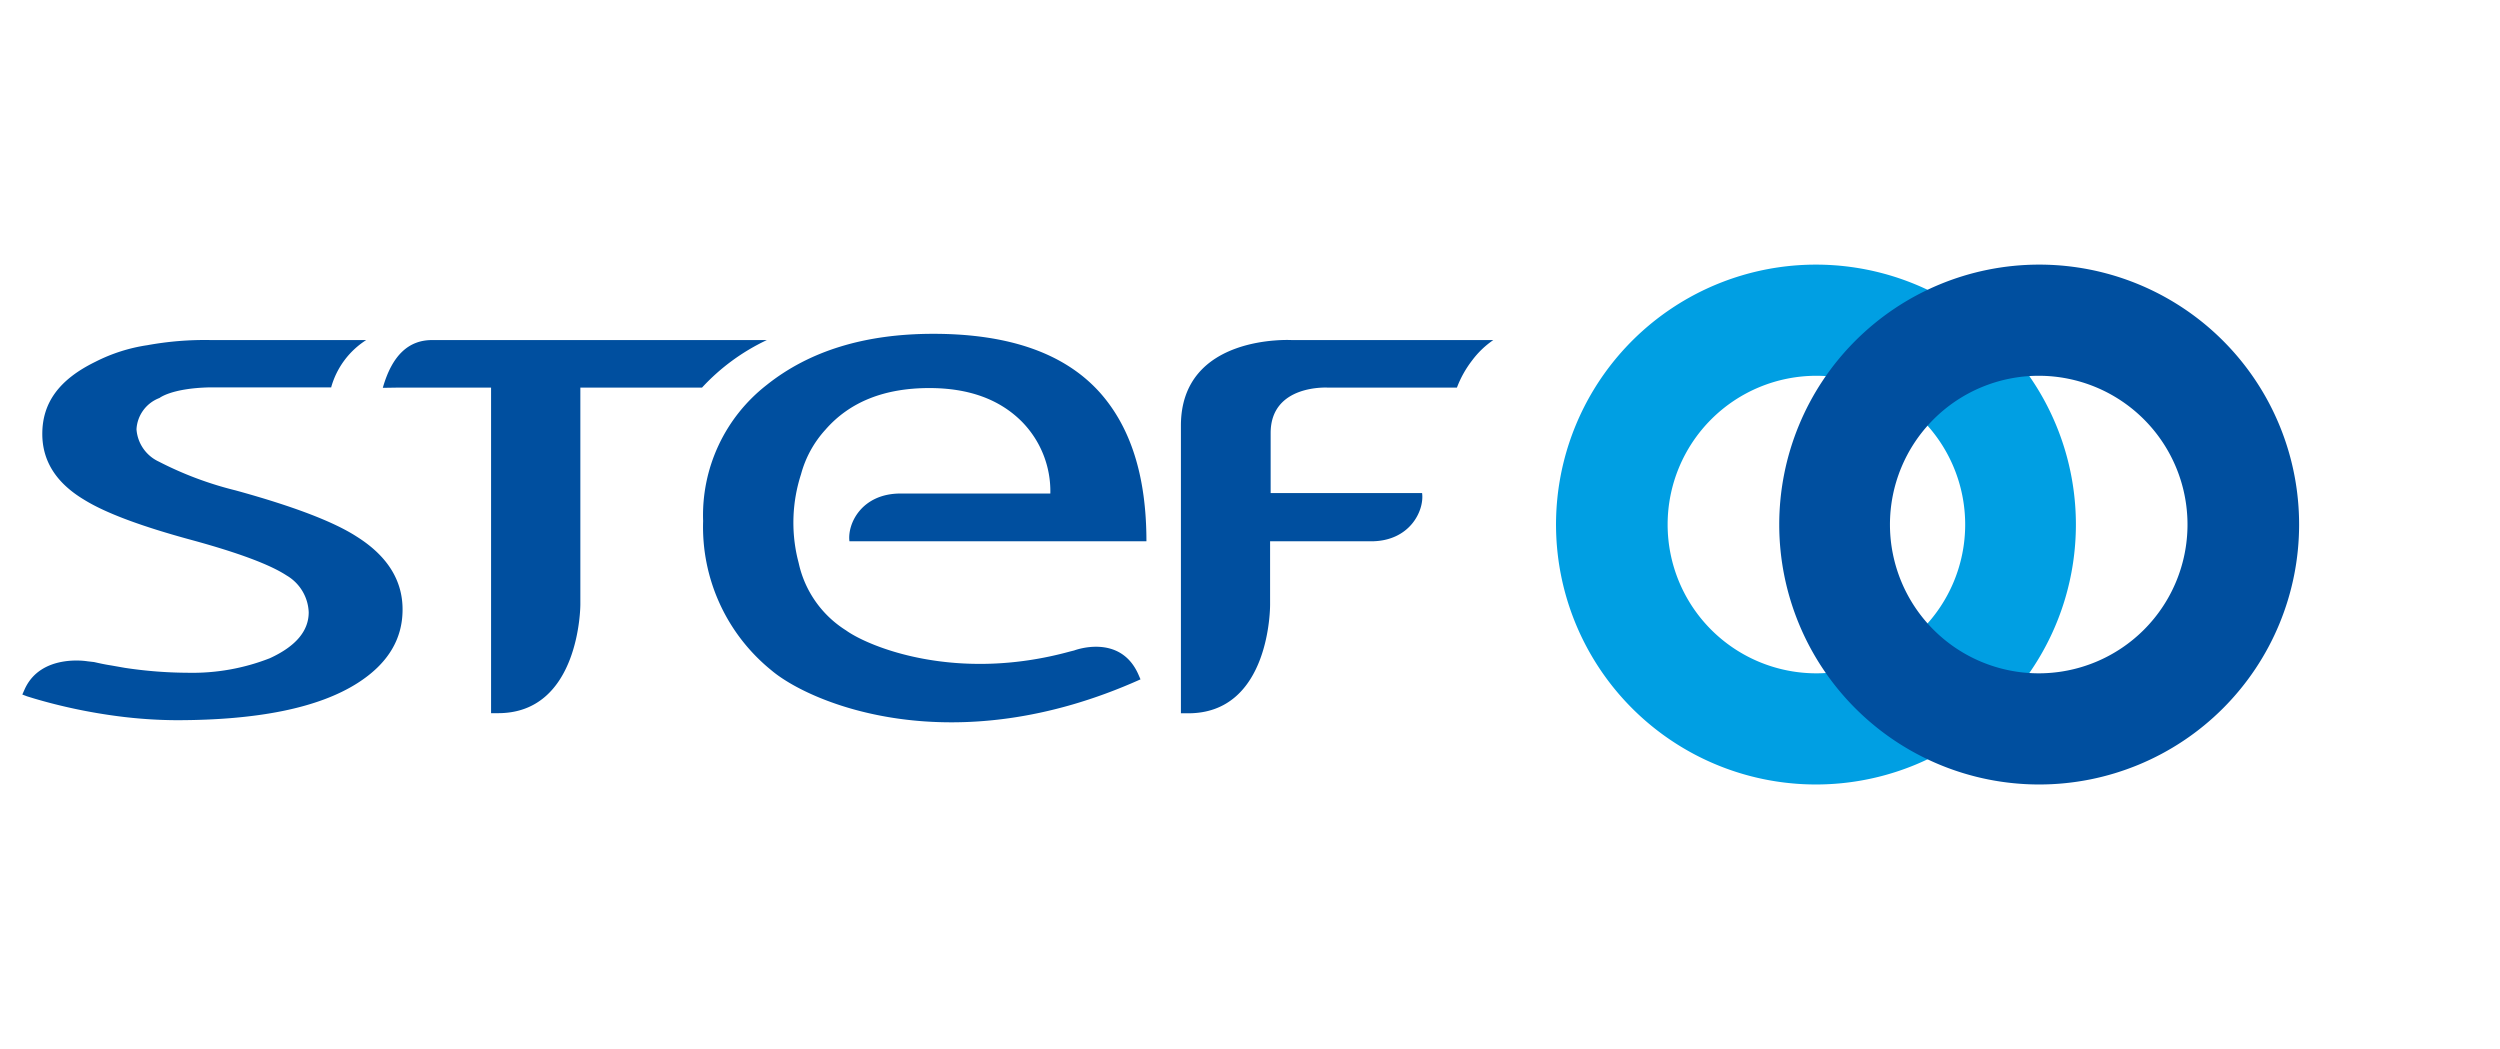
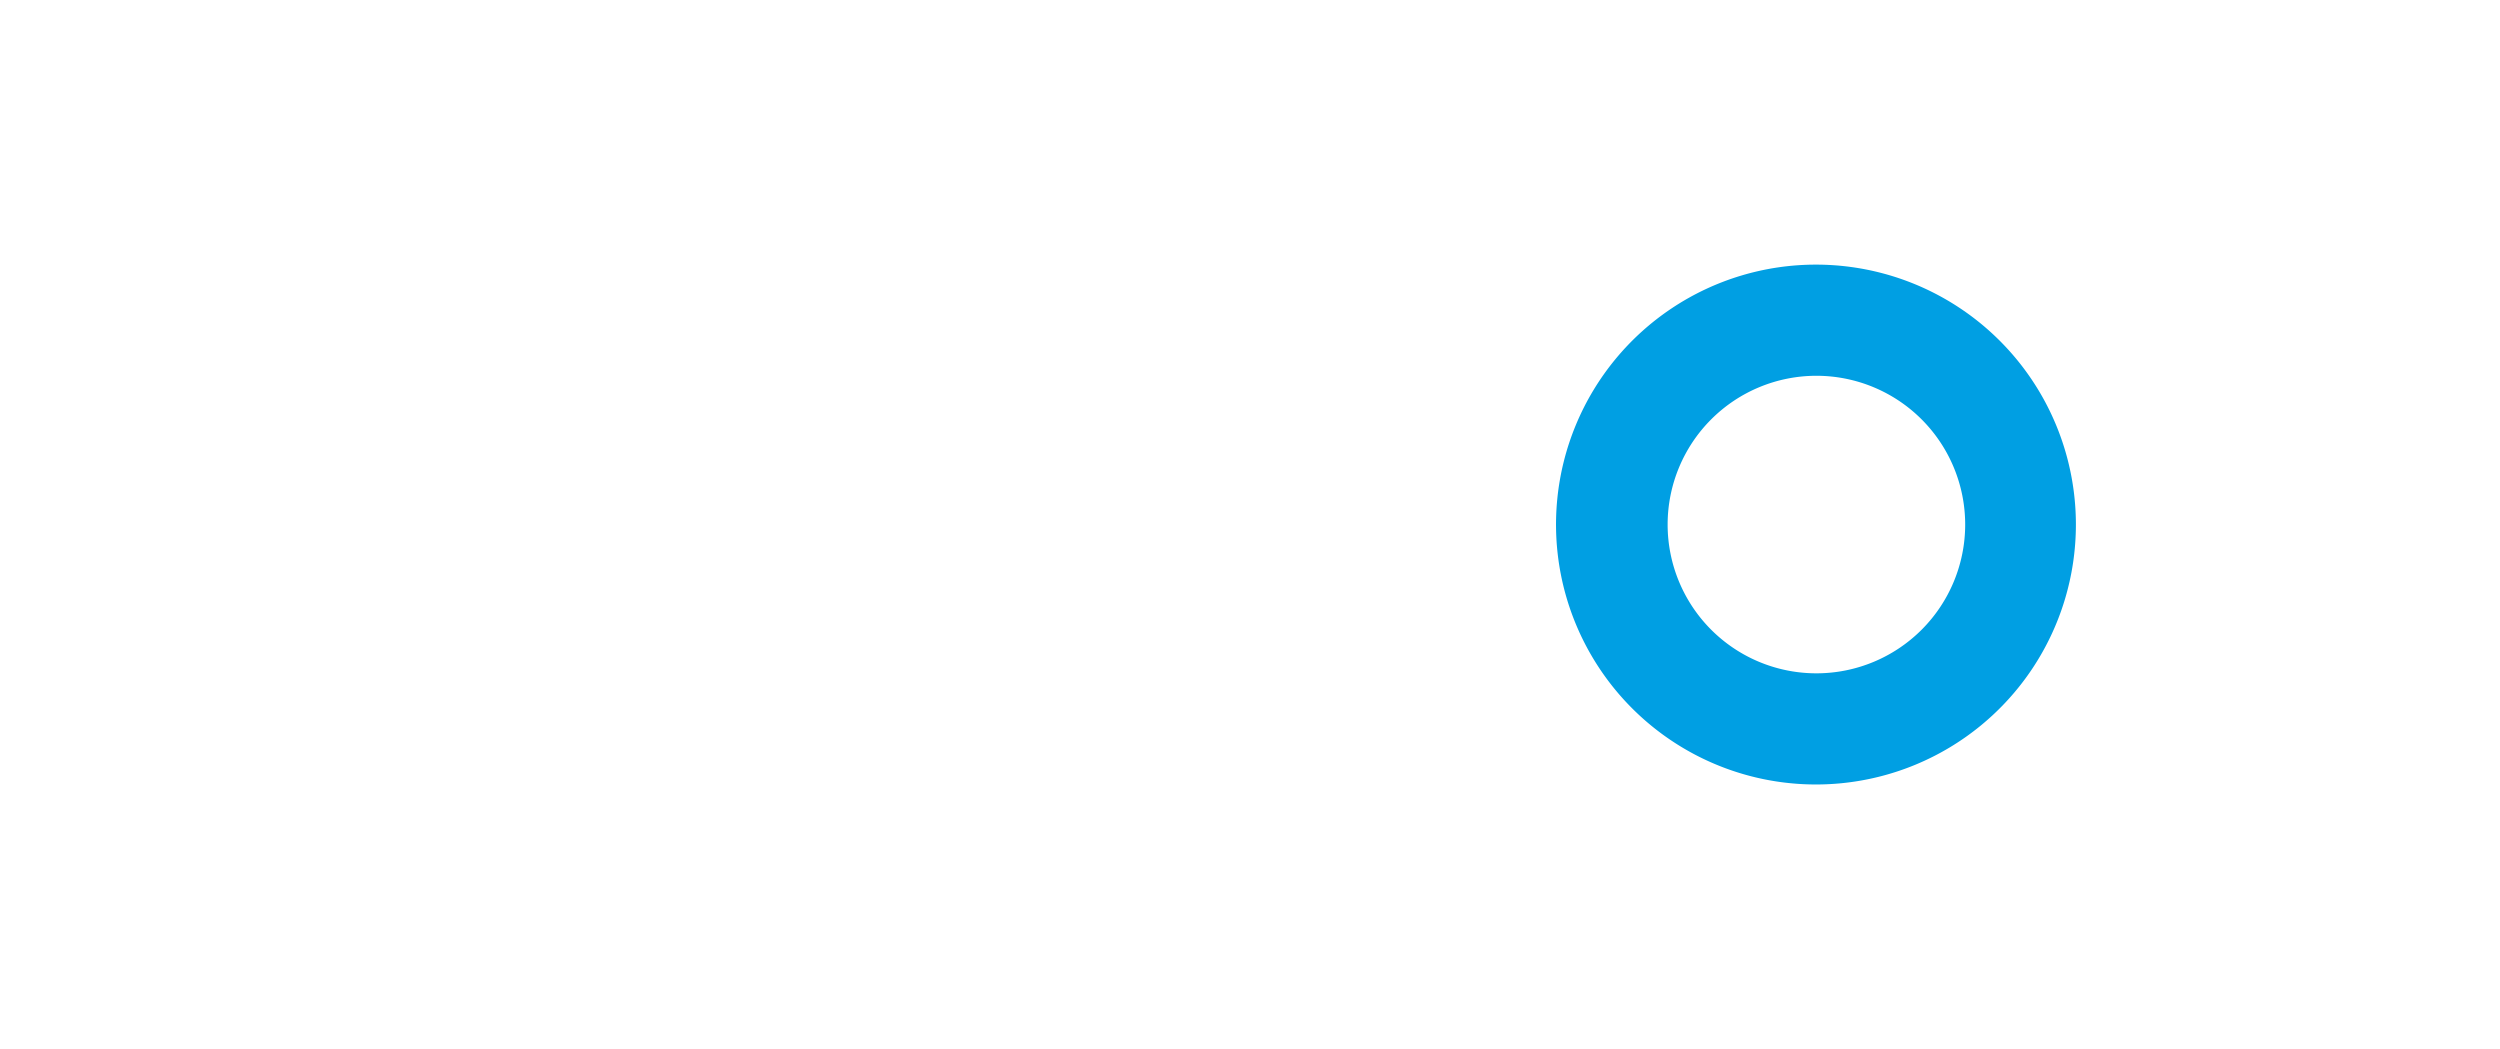
<svg xmlns="http://www.w3.org/2000/svg" id="brand" viewBox="0 0 224 94">
  <defs>
    <style>.cls-1{fill:#009fe3;}.cls-2{fill:#004f9f;}</style>
  </defs>
  <g id="stef">
    <path id="path84" class="cls-1" d="M162.75,60.33A13.33,13.33,0,1,1,176.08,47a13.33,13.33,0,0,1-13.33,13.33m0-36.62A23.29,23.29,0,1,0,186,47a23.29,23.29,0,0,0-23.29-23.29" />
-     <path class="cls-2" d="M182.71,60.33A13.33,13.33,0,1,1,196,47a13.33,13.33,0,0,1-13.33,13.33m0-36.62A23.29,23.29,0,1,0,206,47a23.28,23.28,0,0,0-23.29-23.29M34.3,34.75c.85-3,2.38-4.28,4.41-4.28h30a18.81,18.81,0,0,0-5.81,4.26H52V54.17S52,64,44.52,63.9H44V34.73l-8.43,0Zm93.12,9.43c.21,1.57-1.09,4.32-4.57,4.32H118.3l-2.41,0H113.8v5.68s.08,9.82-7.43,9.73h-.56V38.14c0-8.25,9.93-7.67,9.93-7.67H133.8a8,8,0,0,0-1.91,1.84,9.43,9.43,0,0,0-1.35,2.42H119s-5.15-.33-5.15,4.07l0,.64v4.74ZM96.25,58.28s4.09-1.57,5.74,2.13l.2.46C85.33,68.45,72.6,63,69.13,60.07A16.53,16.53,0,0,1,63,46.68,14.79,14.79,0,0,1,68.7,34.49q5.74-4.58,14.92-4.58,10.18,0,14.9,5.23c2.8,3.13,4.2,7.54,4.2,13.36H76.11c-.2-1.57,1.09-4.28,4.58-4.28l.86,0H94.11a8.89,8.89,0,0,0-2.56-6.45q-3-3-8.28-3-6.06,0-9.31,3.73a9.63,9.63,0,0,0-2.19,4A14.07,14.07,0,0,0,71.45,50l.12.48a9.51,9.51,0,0,0,4.23,6c2,1.44,9.8,4.72,20.09,1.89ZM29.66,34.75a7.37,7.37,0,0,1,3.15-4.28H18.91a28.52,28.52,0,0,0-5.71.46,15.11,15.11,0,0,0-4.66,1.49C5.31,34,3.79,36.08,3.79,38.88c0,2.42,1.24,4.39,3.74,5.89q2.86,1.78,9.7,3.63,6.21,1.7,8.43,3.15a4,4,0,0,1,2,3.31q0,2.52-3.49,4.12a19,19,0,0,1-7.32,1.3,38.85,38.85,0,0,1-5.66-.44L10,59.63c-.58-.09-1-.18-1.57-.31l-.61-.07s-4.16-.71-5.61,2.51L2,62.23l.42.16.65.2a48.73,48.73,0,0,0,7.48,1.58,42.1,42.1,0,0,0,5.24.36q11,0,16.22-3.31,4.07-2.58,4.06-6.62c0-2.63-1.39-4.82-4.14-6.54q-3.11-2-10.82-4.12a31.33,31.33,0,0,1-6.88-2.58,3.46,3.46,0,0,1-2-2.9,3.18,3.18,0,0,1,2.06-2.8s1.07-.87,4.46-.95l.31,0H29.66Z" />
  </g>
</svg>